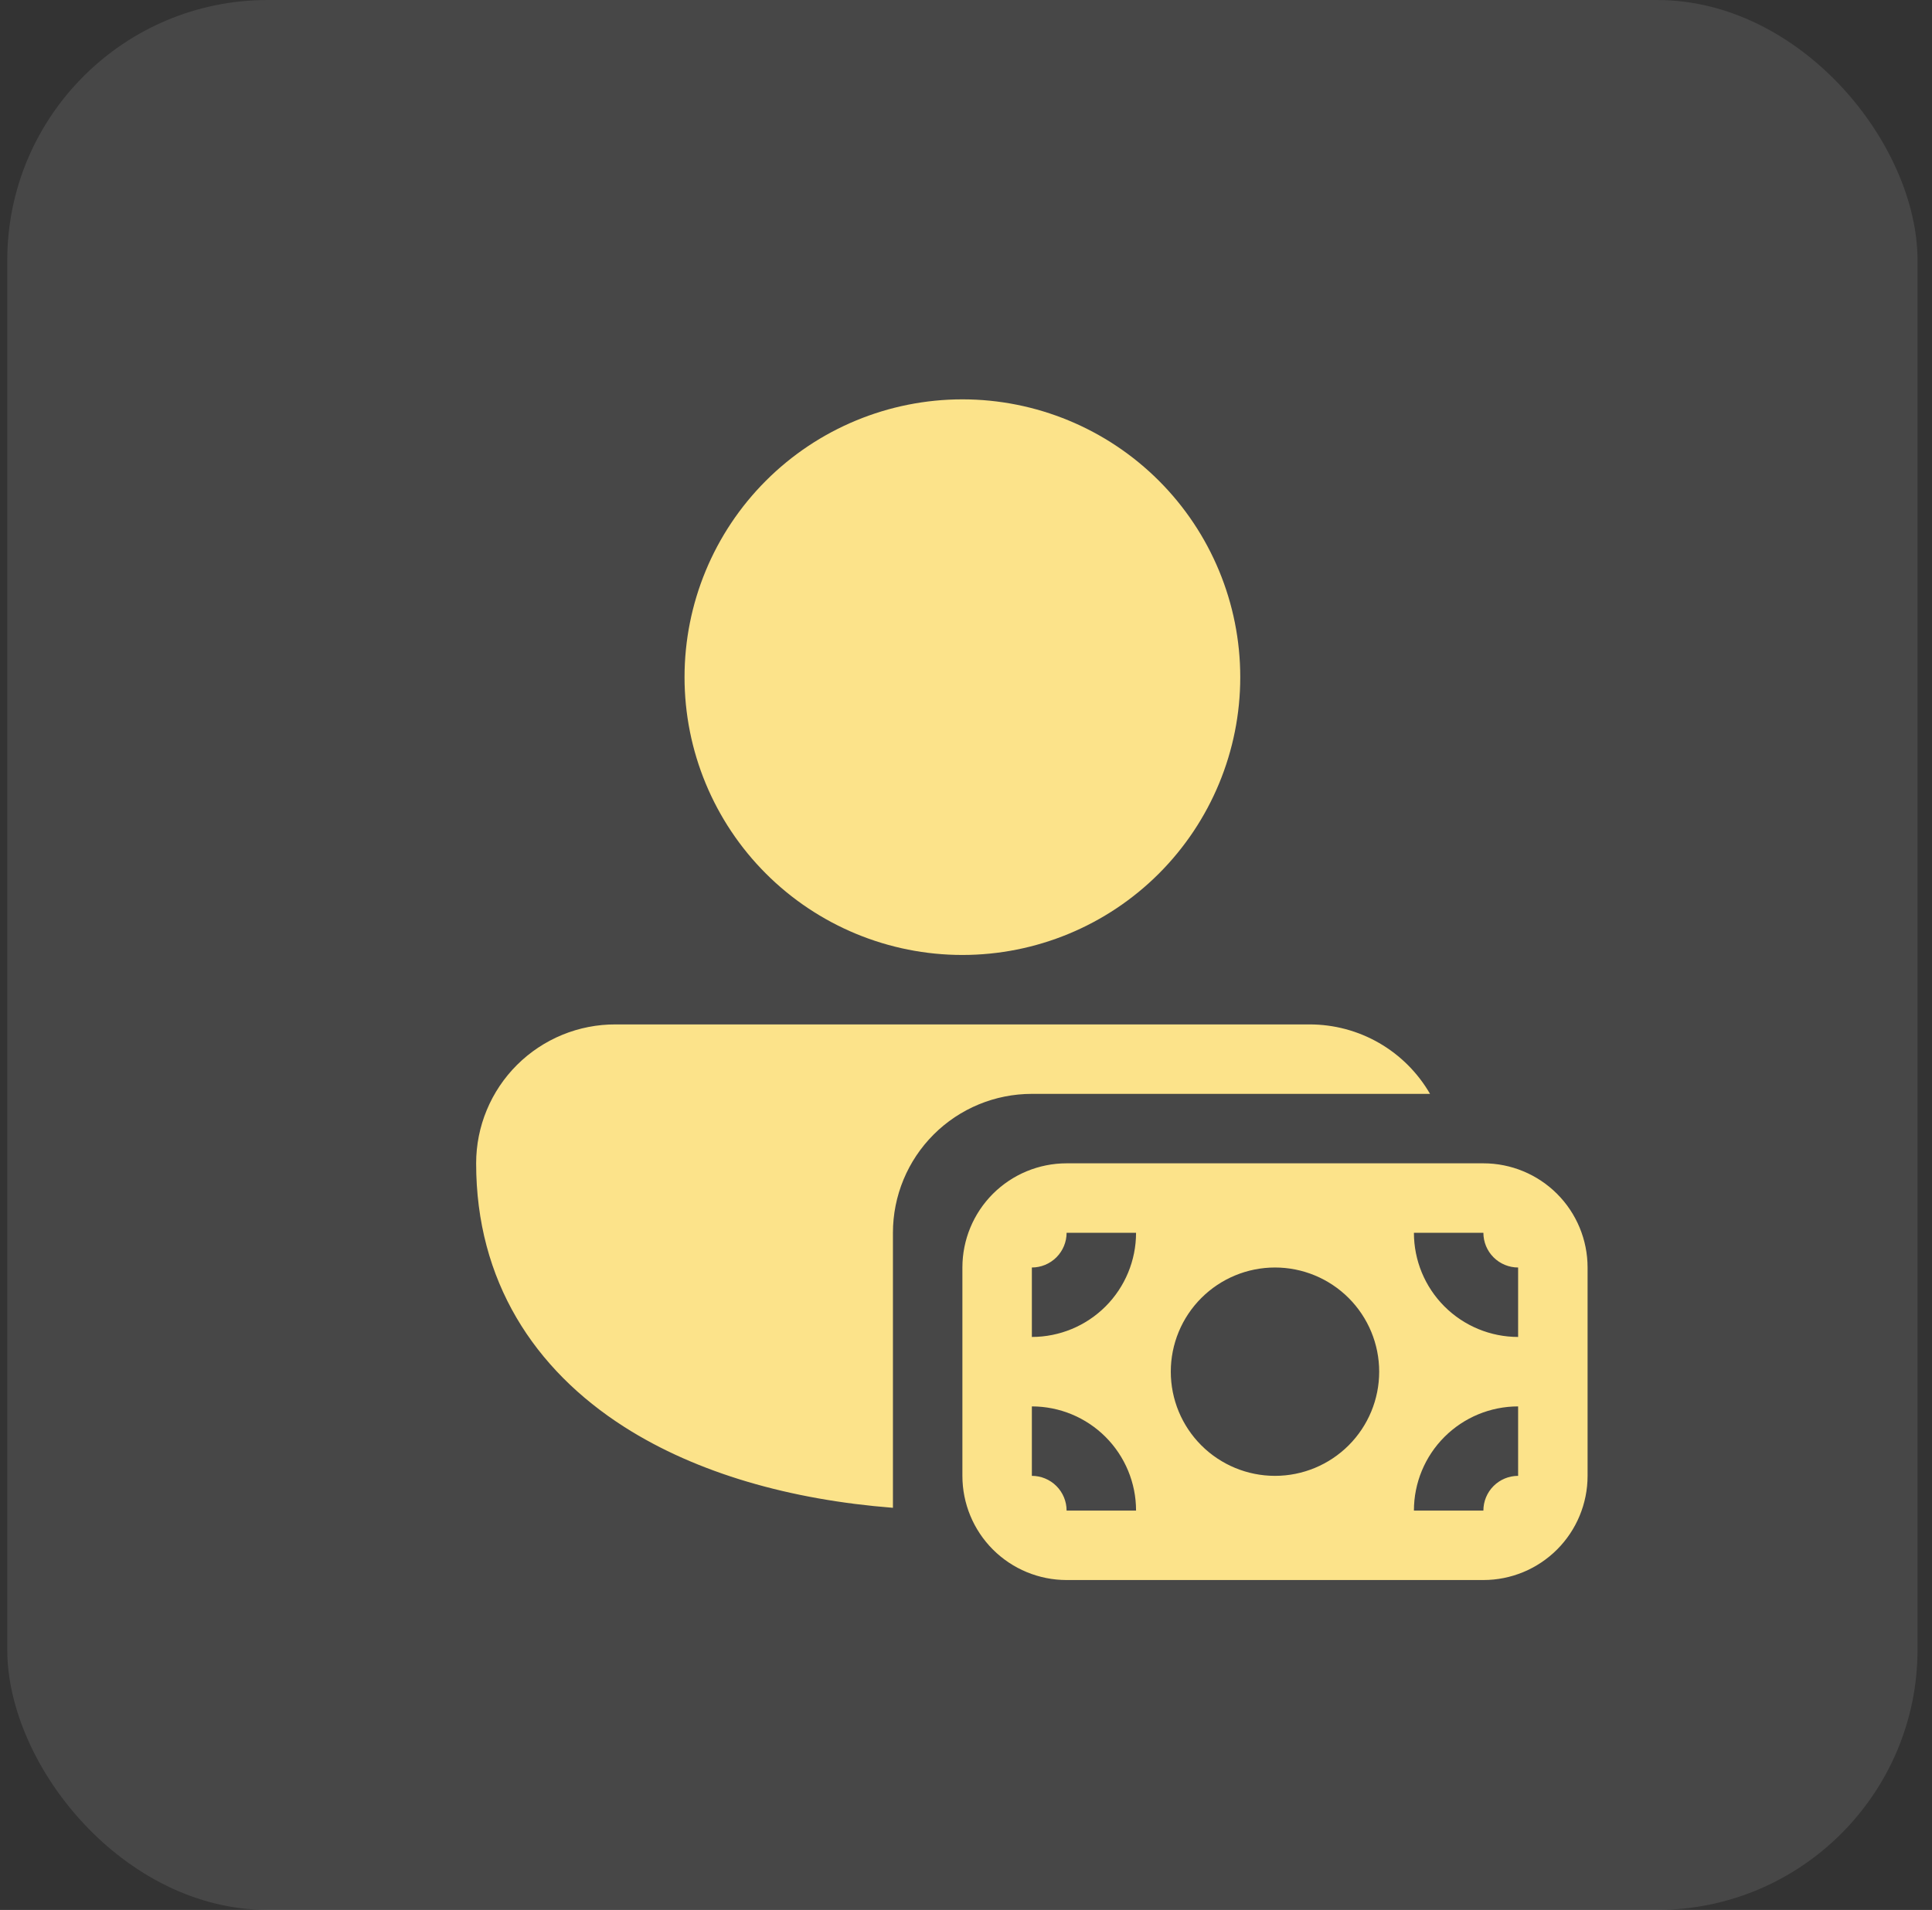
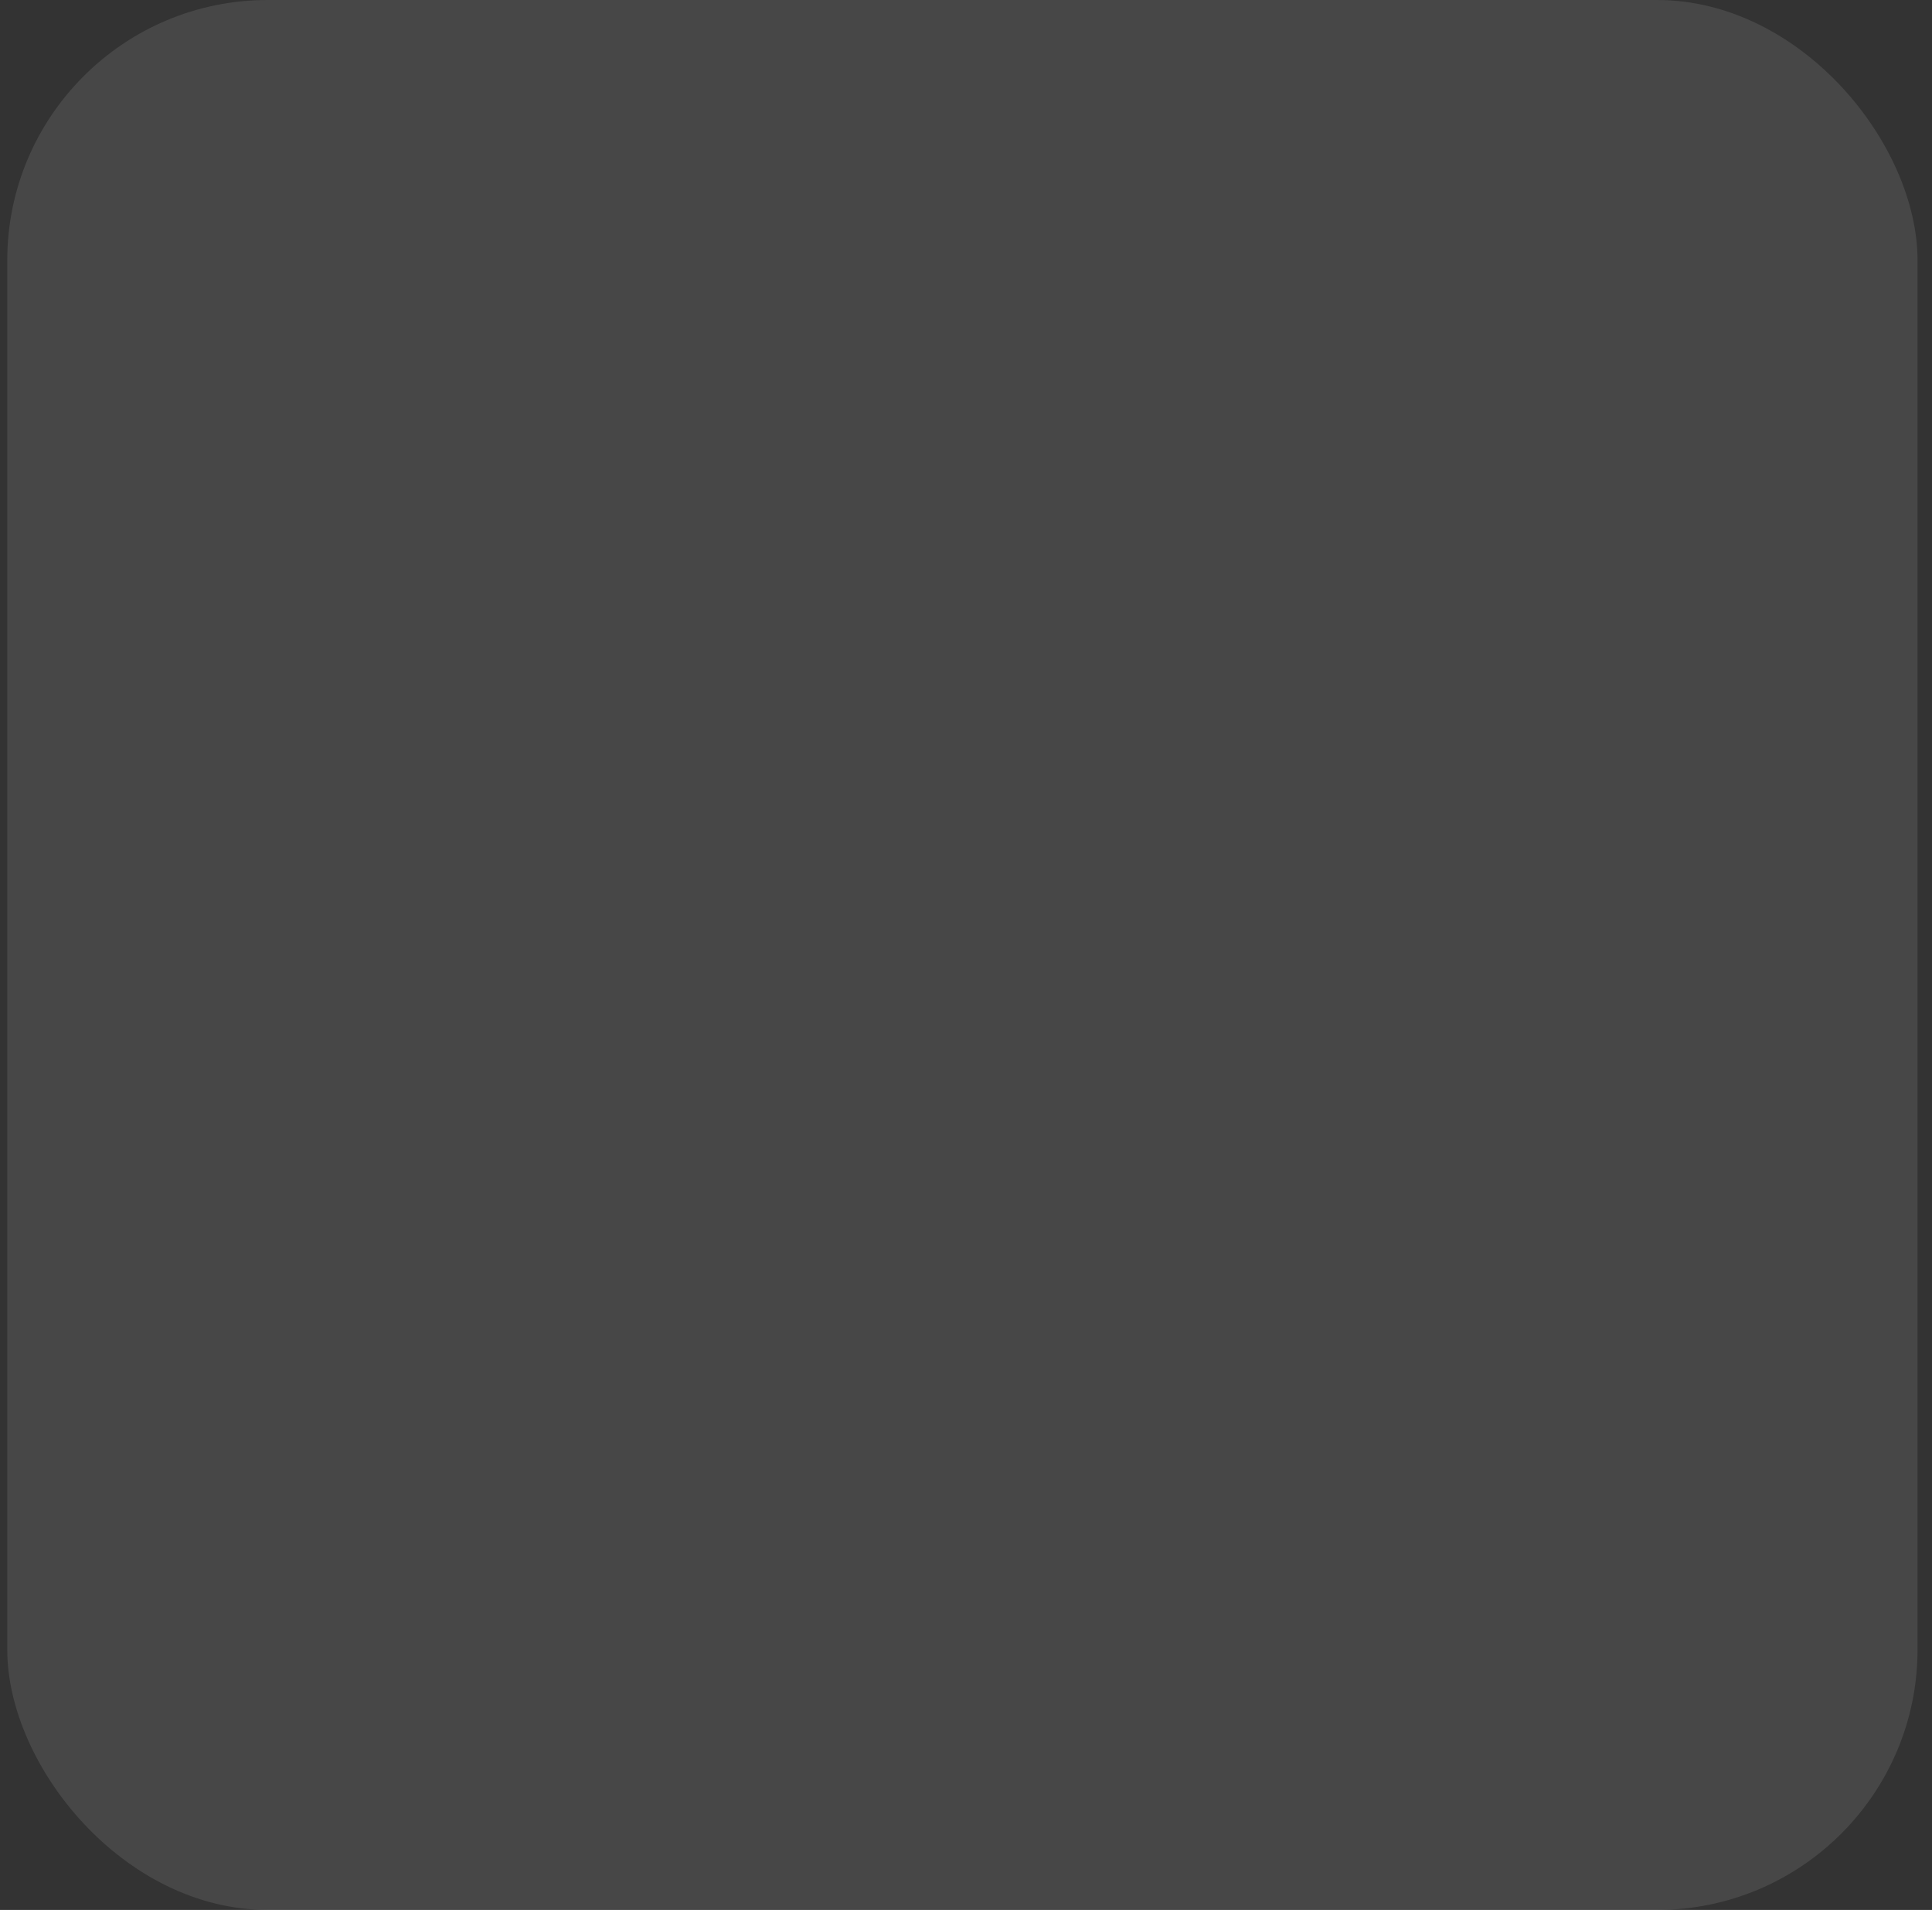
<svg xmlns="http://www.w3.org/2000/svg" width="89" height="88" viewBox="0 0 89 88" fill="none">
  <rect x="0" y="0" width="89" height="88" fill="#333333" stroke="none" />
  <rect x="0.334" width="88" height="88" rx="12" fill="white" fill-opacity="0.1" />
-   <path d="M44.334 18.4C40.939 18.4 37.683 19.749 35.283 22.149C32.882 24.549 31.534 27.805 31.534 31.2C31.534 34.595 32.882 37.85 35.283 40.251C37.683 42.651 40.939 44 44.334 44C47.728 44 50.984 42.651 53.385 40.251C55.785 37.85 57.134 34.595 57.134 31.2C57.134 27.805 55.785 24.549 53.385 22.149C50.984 19.749 47.728 18.4 44.334 18.4ZM28.362 47.2C27.52 47.196 26.684 47.359 25.904 47.679C25.125 47.999 24.416 48.47 23.818 49.064C23.221 49.659 22.747 50.366 22.424 51.144C22.1 51.922 21.934 52.757 21.934 53.6C21.934 59.011 24.599 63.091 28.766 65.75C32.119 67.888 36.43 69.104 41.134 69.472V56.8C41.134 55.103 41.808 53.475 43.008 52.275C44.208 51.074 45.836 50.4 47.534 50.4H65.876C65.314 49.427 64.506 48.619 63.533 48.057C62.561 47.496 61.457 47.2 60.334 47.2H28.362ZM73.134 58.4V68C73.134 69.273 72.628 70.494 71.728 71.394C70.828 72.294 69.607 72.8 68.334 72.8H49.134C47.861 72.8 46.64 72.294 45.739 71.394C44.839 70.494 44.334 69.273 44.334 68V58.4C44.334 57.127 44.839 55.906 45.739 55.006C46.64 54.106 47.861 53.6 49.134 53.6H68.334C69.607 53.6 70.828 54.106 71.728 55.006C72.628 55.906 73.134 57.127 73.134 58.4ZM69.934 68V64.8C68.661 64.8 67.44 65.306 66.54 66.206C65.639 67.106 65.134 68.327 65.134 69.6H68.334C68.334 69.176 68.502 68.769 68.802 68.469C69.102 68.169 69.509 68 69.934 68ZM69.934 58.4C69.509 58.4 69.102 58.231 68.802 57.931C68.502 57.631 68.334 57.224 68.334 56.8H65.134C65.134 58.073 65.639 59.294 66.54 60.194C67.44 61.094 68.661 61.6 69.934 61.6V58.4ZM49.134 56.8C49.134 57.224 48.965 57.631 48.665 57.931C48.365 58.231 47.958 58.4 47.534 58.4V61.6C48.807 61.6 50.028 61.094 50.928 60.194C51.828 59.294 52.334 58.073 52.334 56.8H49.134ZM47.534 68C47.958 68 48.365 68.169 48.665 68.469C48.965 68.769 49.134 69.176 49.134 69.6H52.334C52.334 68.327 51.828 67.106 50.928 66.206C50.028 65.306 48.807 64.8 47.534 64.8V68ZM58.734 58.4C57.461 58.4 56.24 58.906 55.34 59.806C54.439 60.706 53.934 61.927 53.934 63.2C53.934 64.473 54.439 65.694 55.34 66.594C56.24 67.494 57.461 68 58.734 68C60.007 68 61.227 67.494 62.128 66.594C63.028 65.694 63.534 64.473 63.534 63.2C63.534 61.927 63.028 60.706 62.128 59.806C61.227 58.906 60.007 58.4 58.734 58.4Z" fill="#FCE38A" />
</svg>